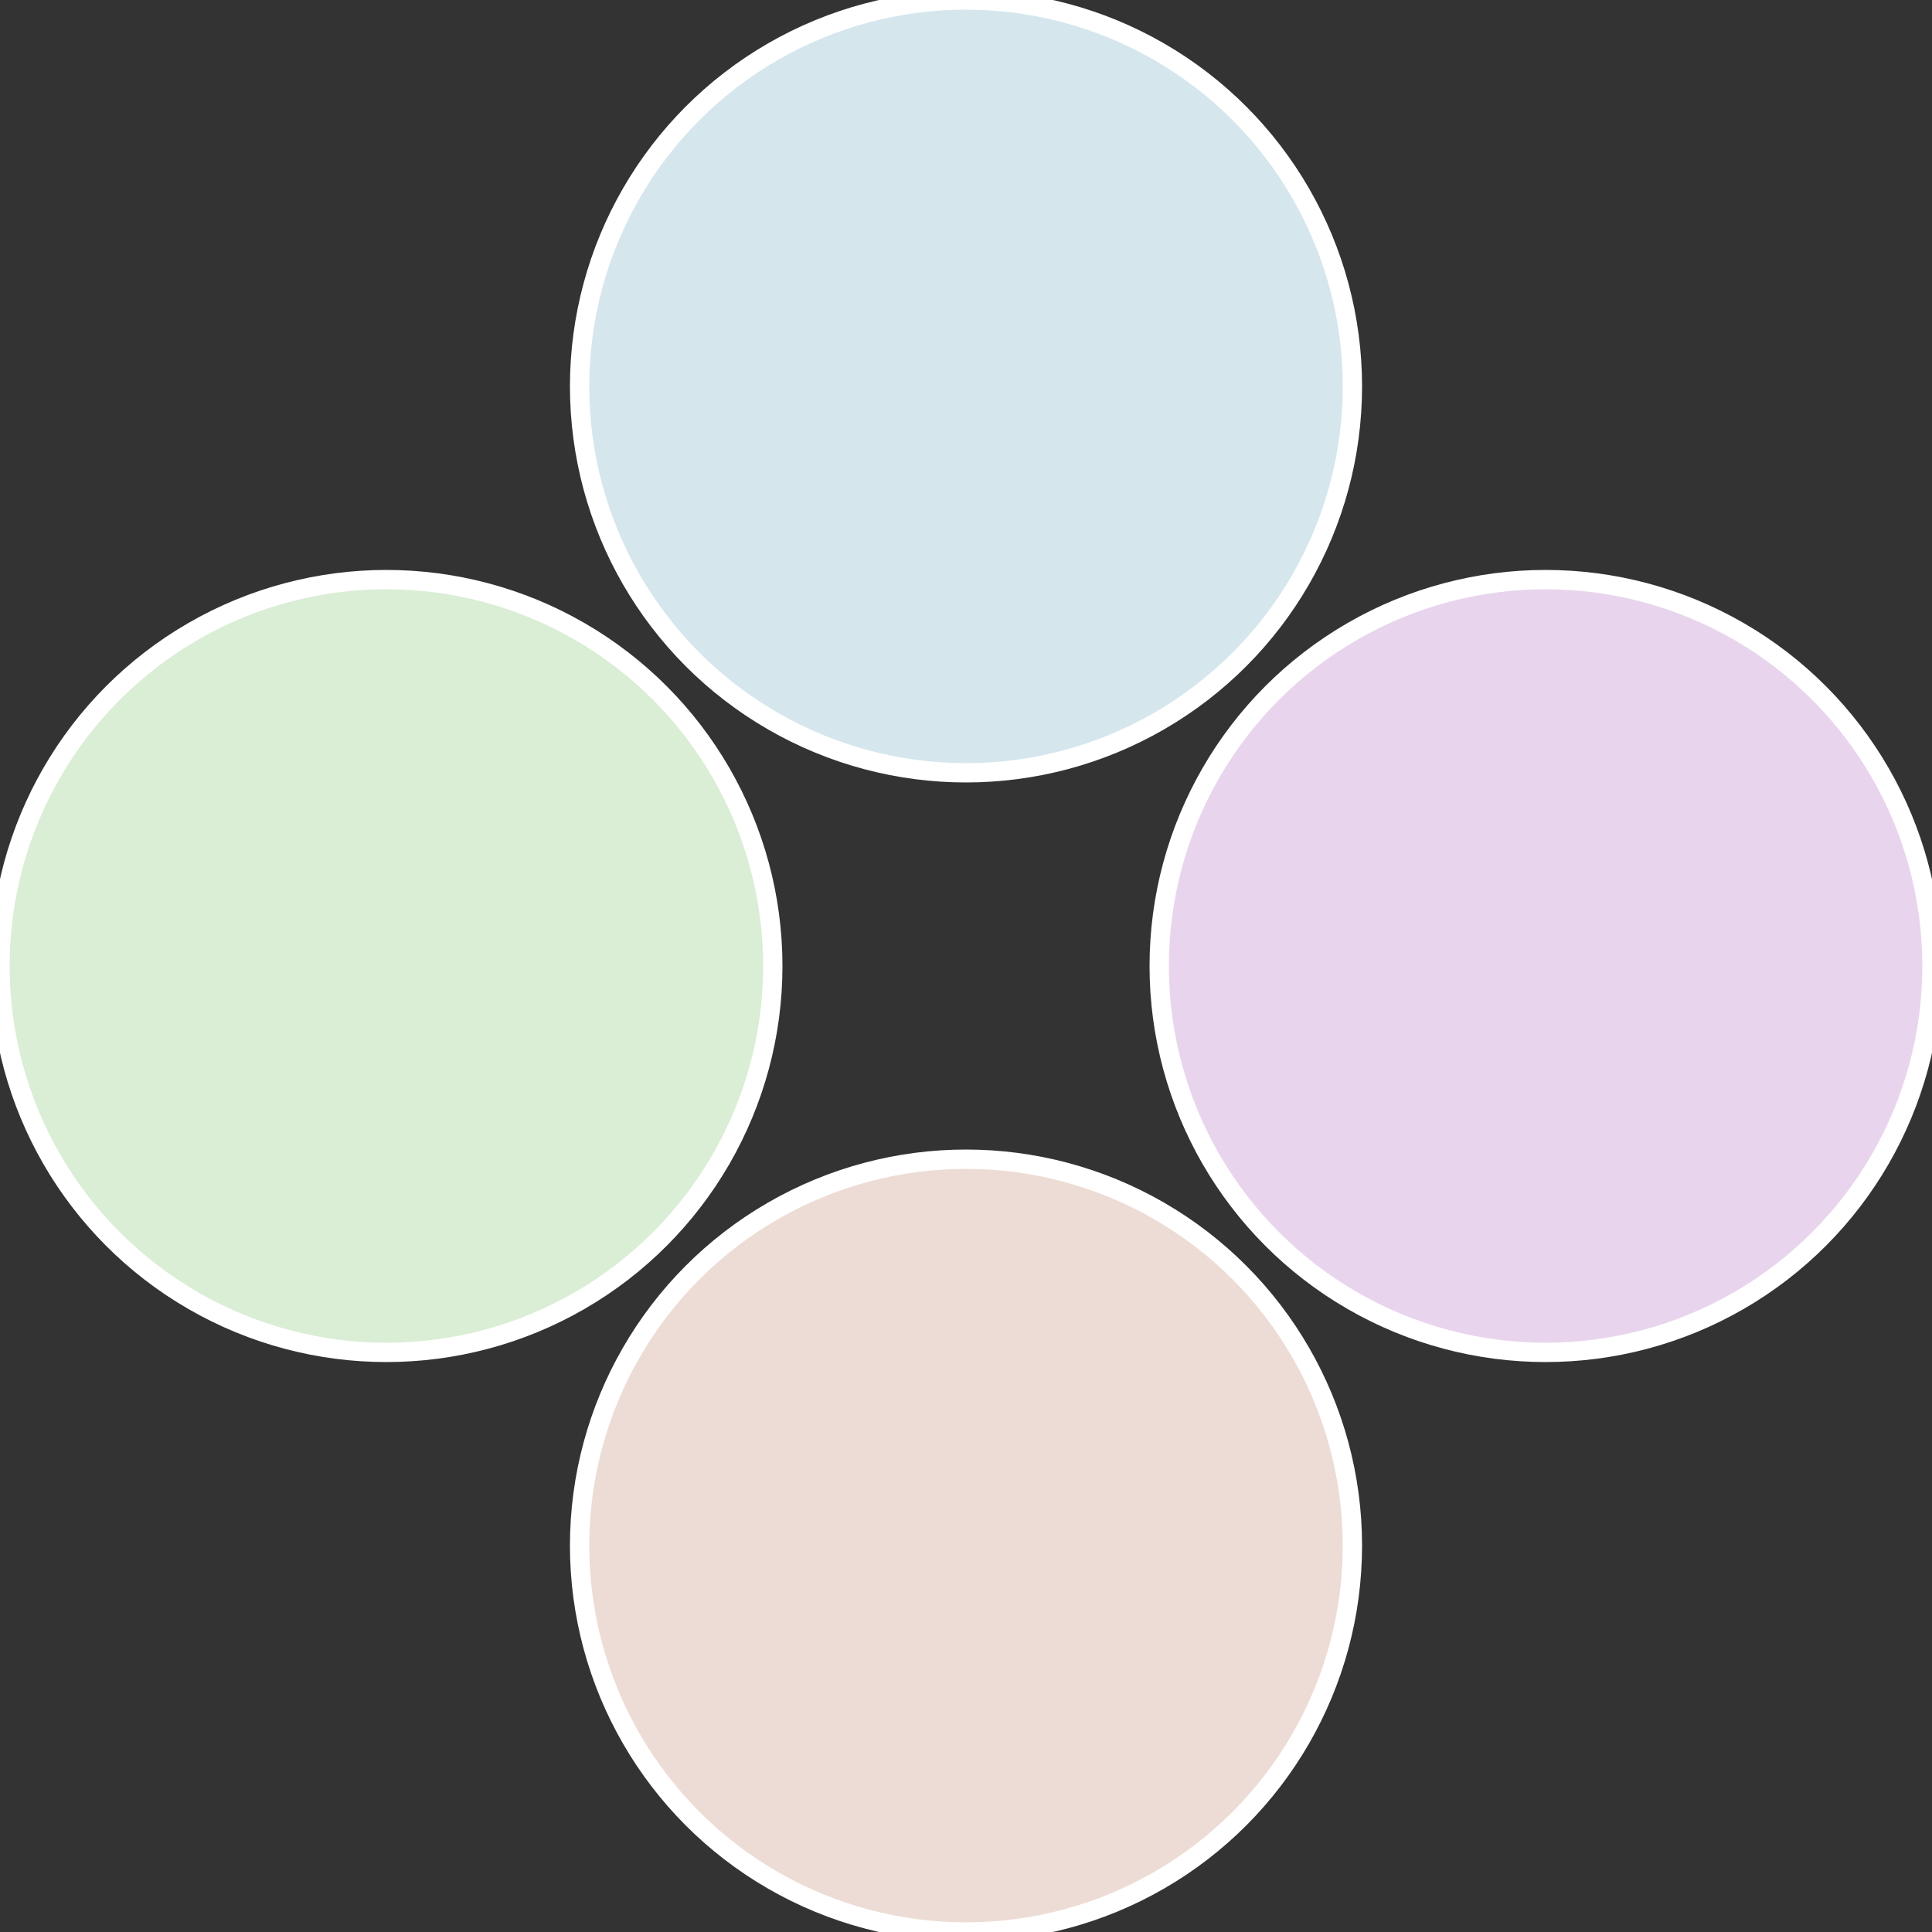
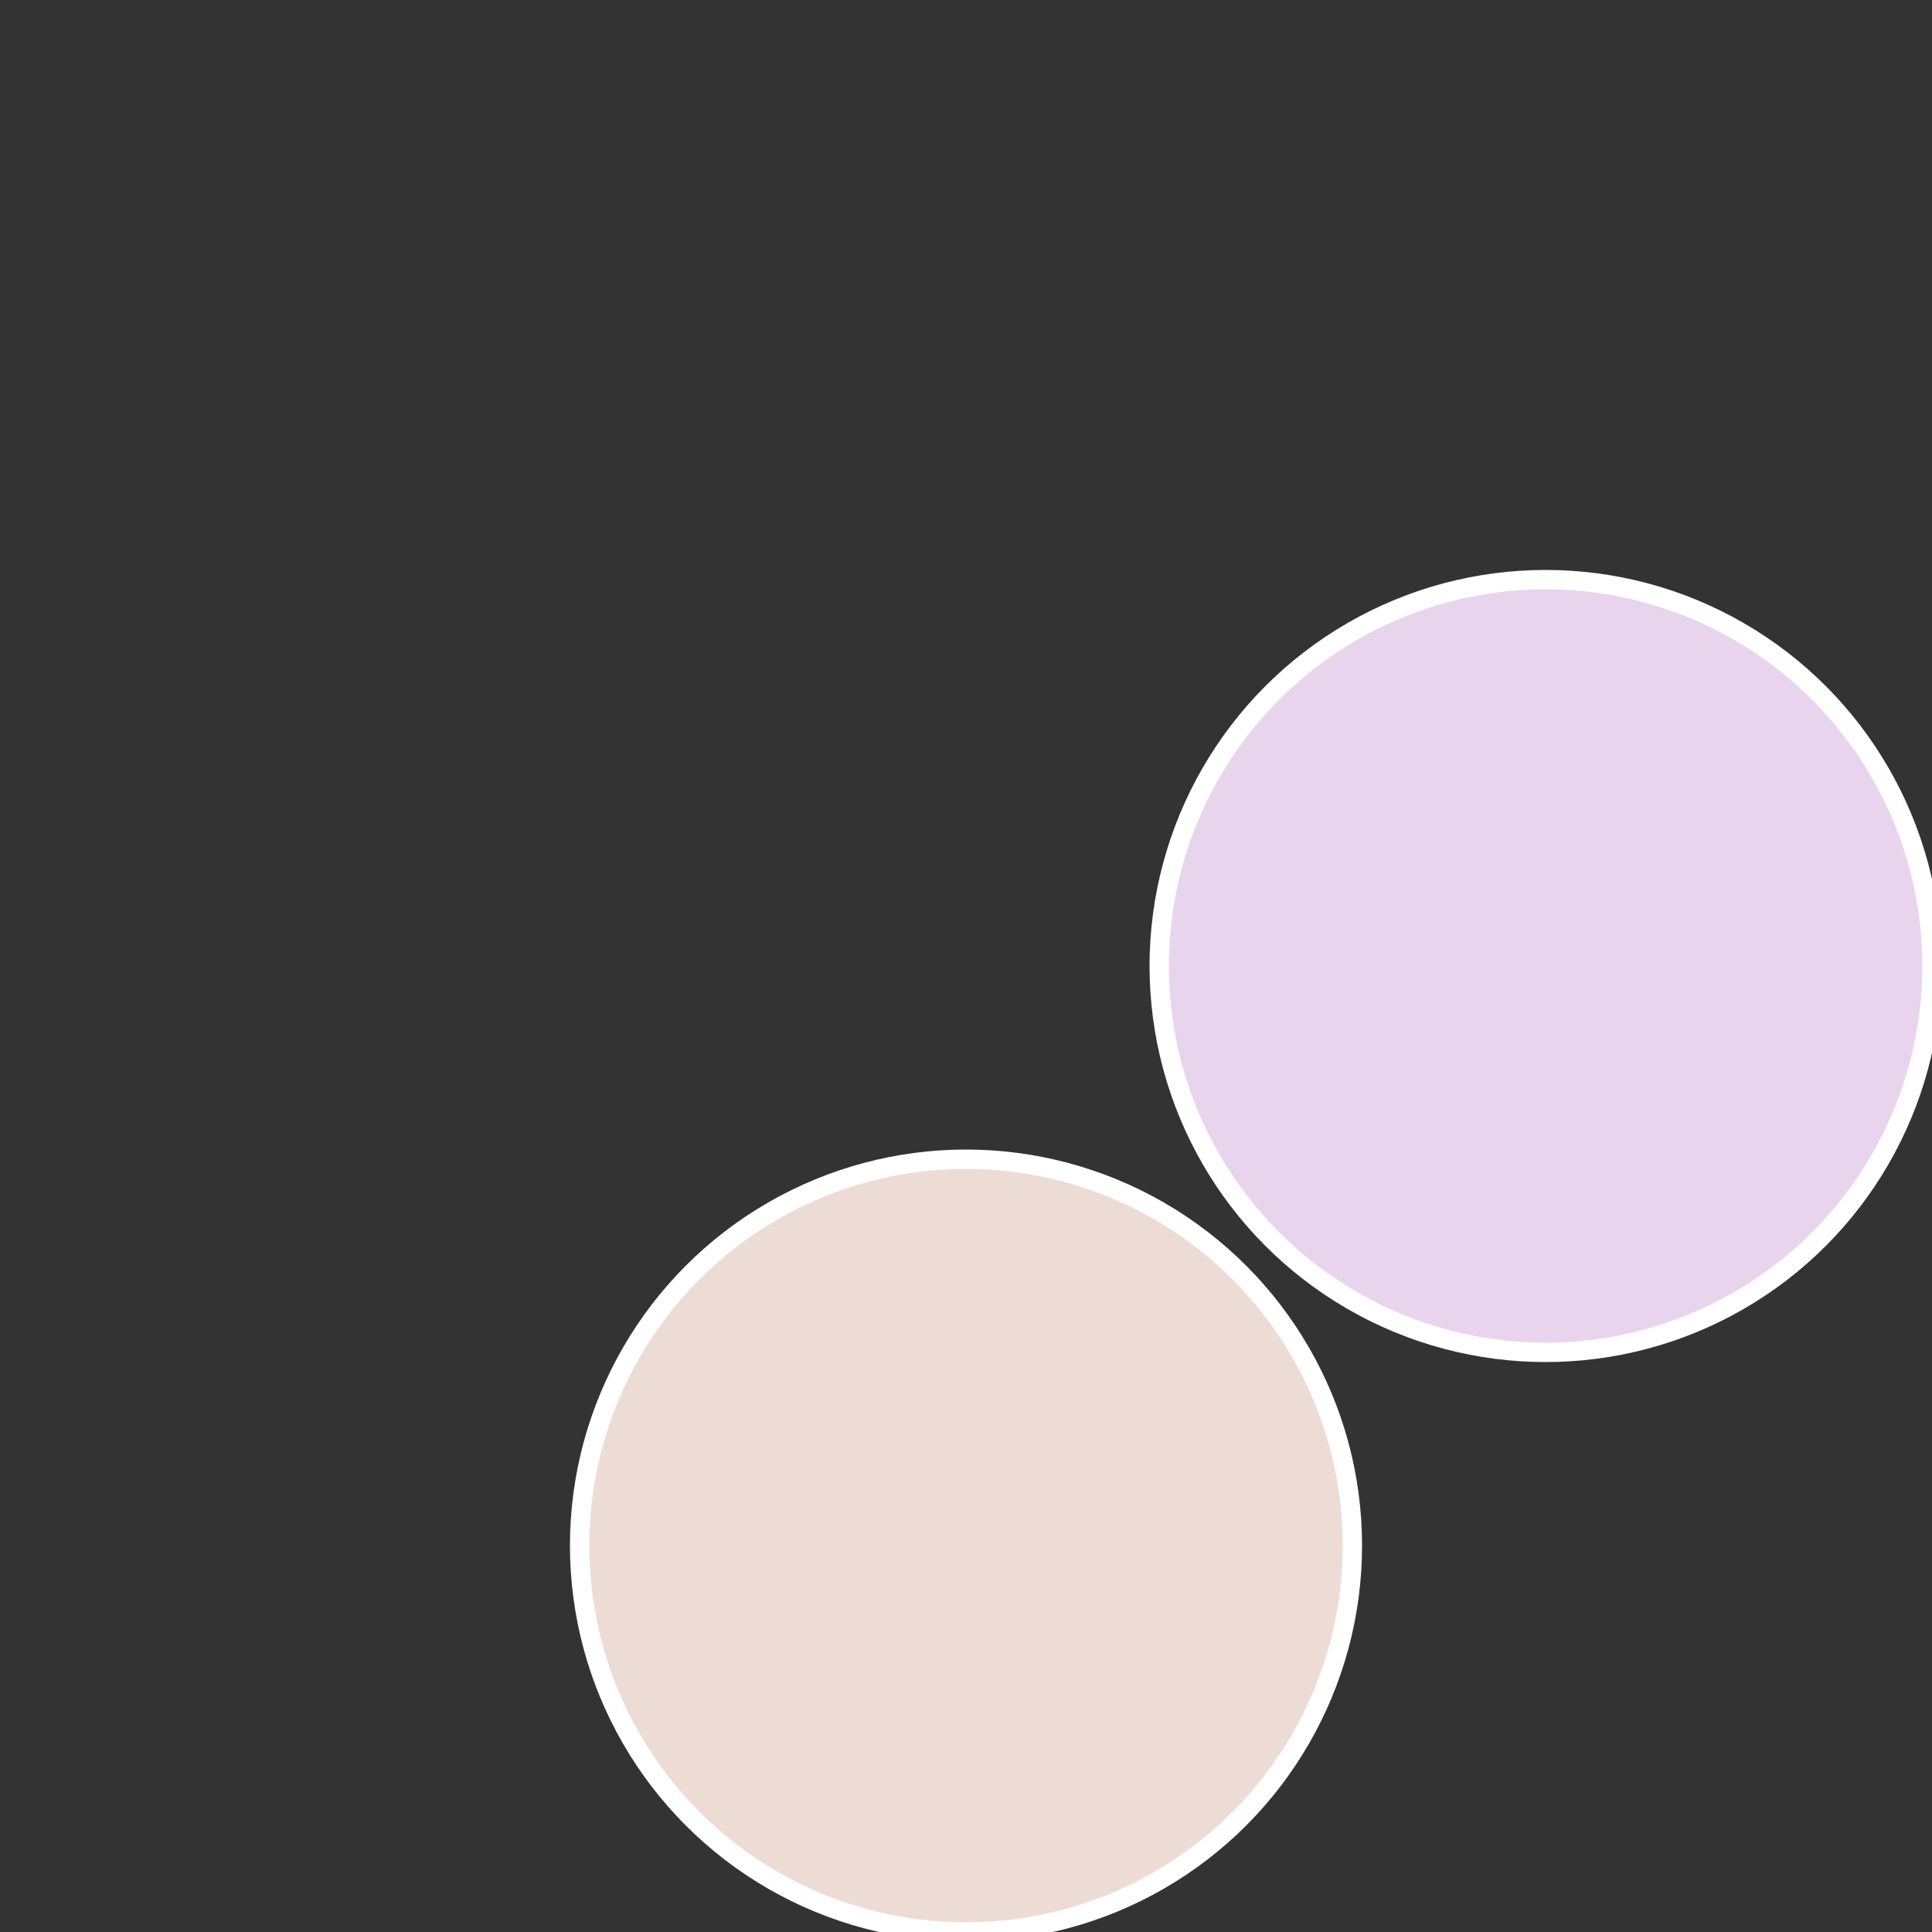
<svg xmlns="http://www.w3.org/2000/svg" width="500" height="500" viewBox="-1 -1 2 2">
  <rect x="-1" y="-1" width="2" height="2" fill="#333333" stroke="none" />
  <circle cx="0.6" cy="0" r="0.4" fill="#e8d5ed" stroke="#fff" stroke-width="1%" />
  <circle cx="3.6739403974421E-17" cy="0.6" r="0.4" fill="#eddcd5" stroke="#fff" stroke-width="1%" />
-   <circle cx="-0.6" cy="7.3478807948841E-17" r="0.4" fill="#daedd5" stroke="#fff" stroke-width="1%" />
-   <circle cx="-1.1021821192326E-16" cy="-0.6" r="0.4" fill="#d5e6ed" stroke="#fff" stroke-width="1%" />
</svg>